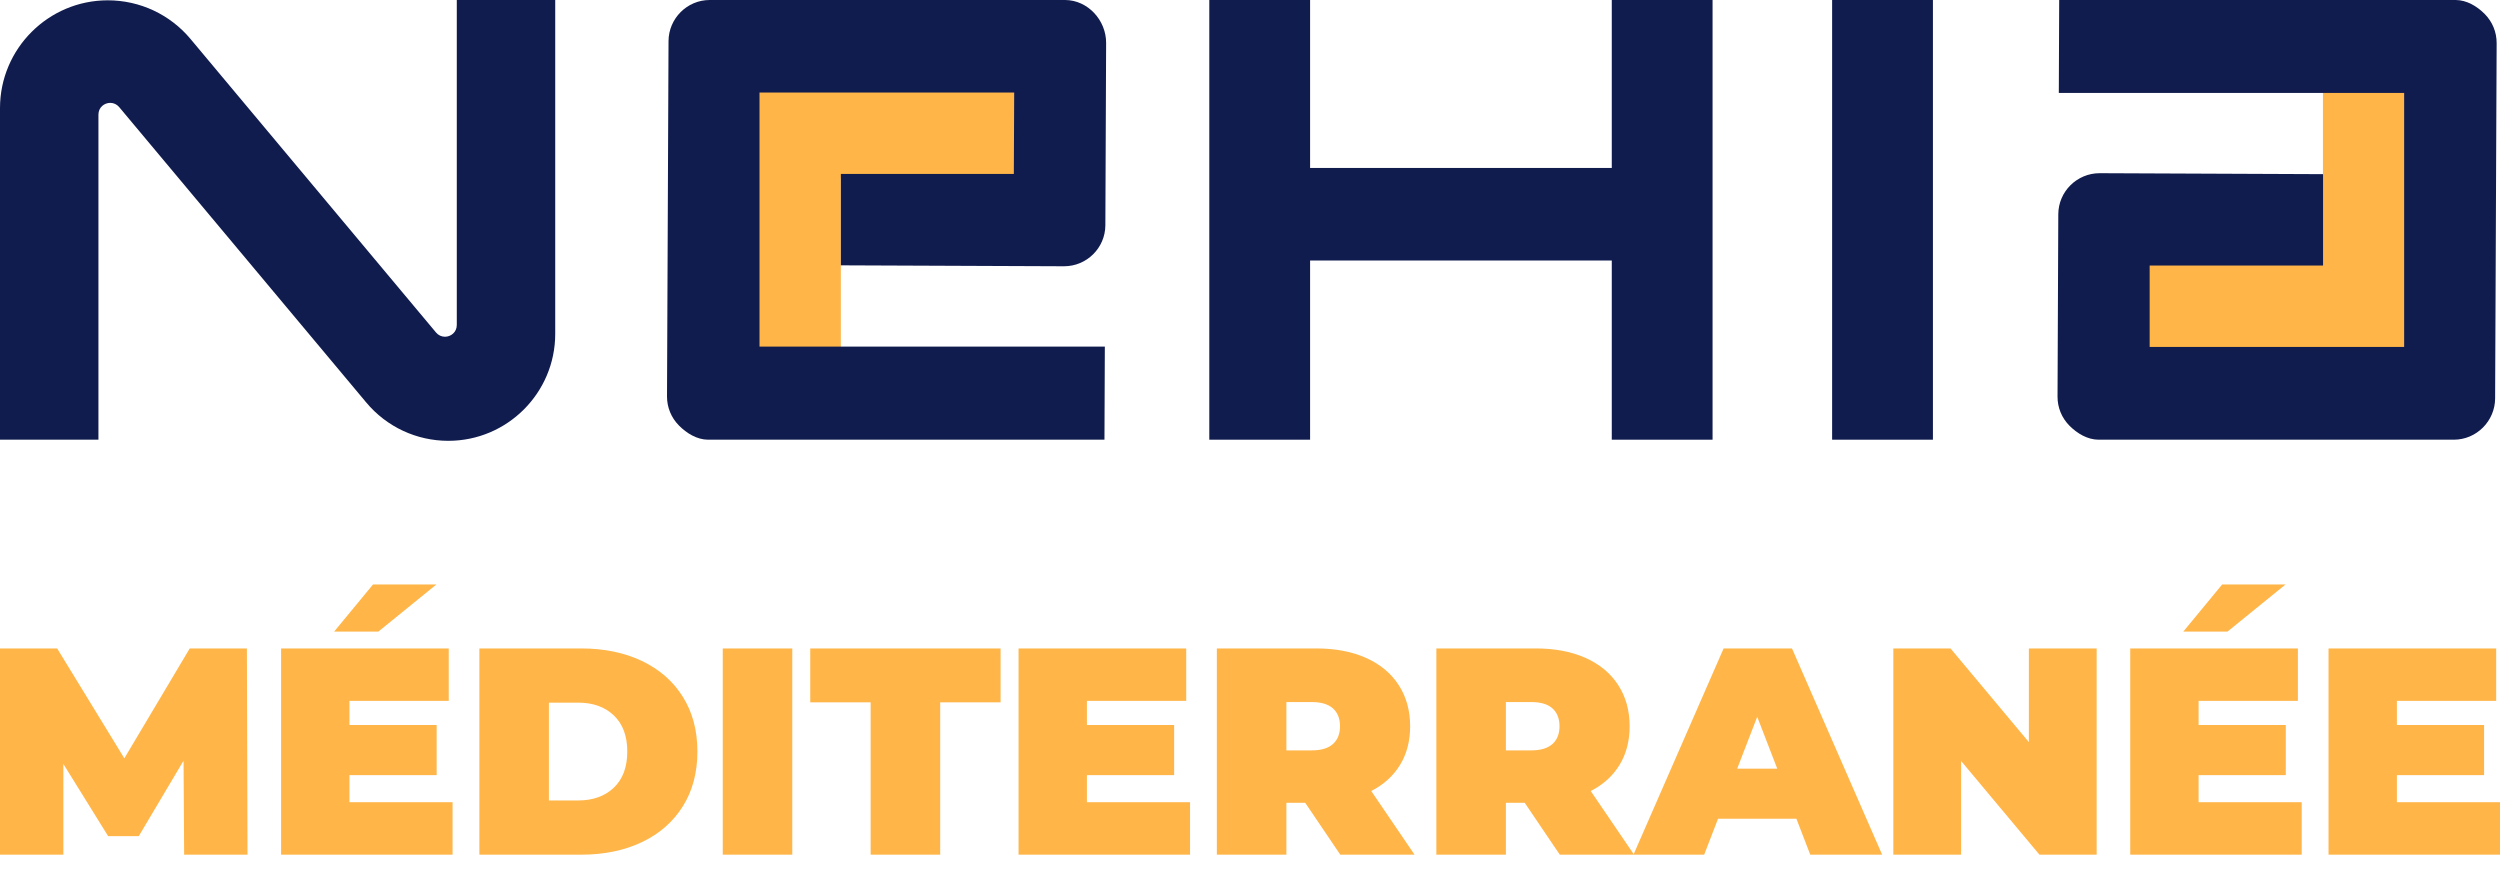
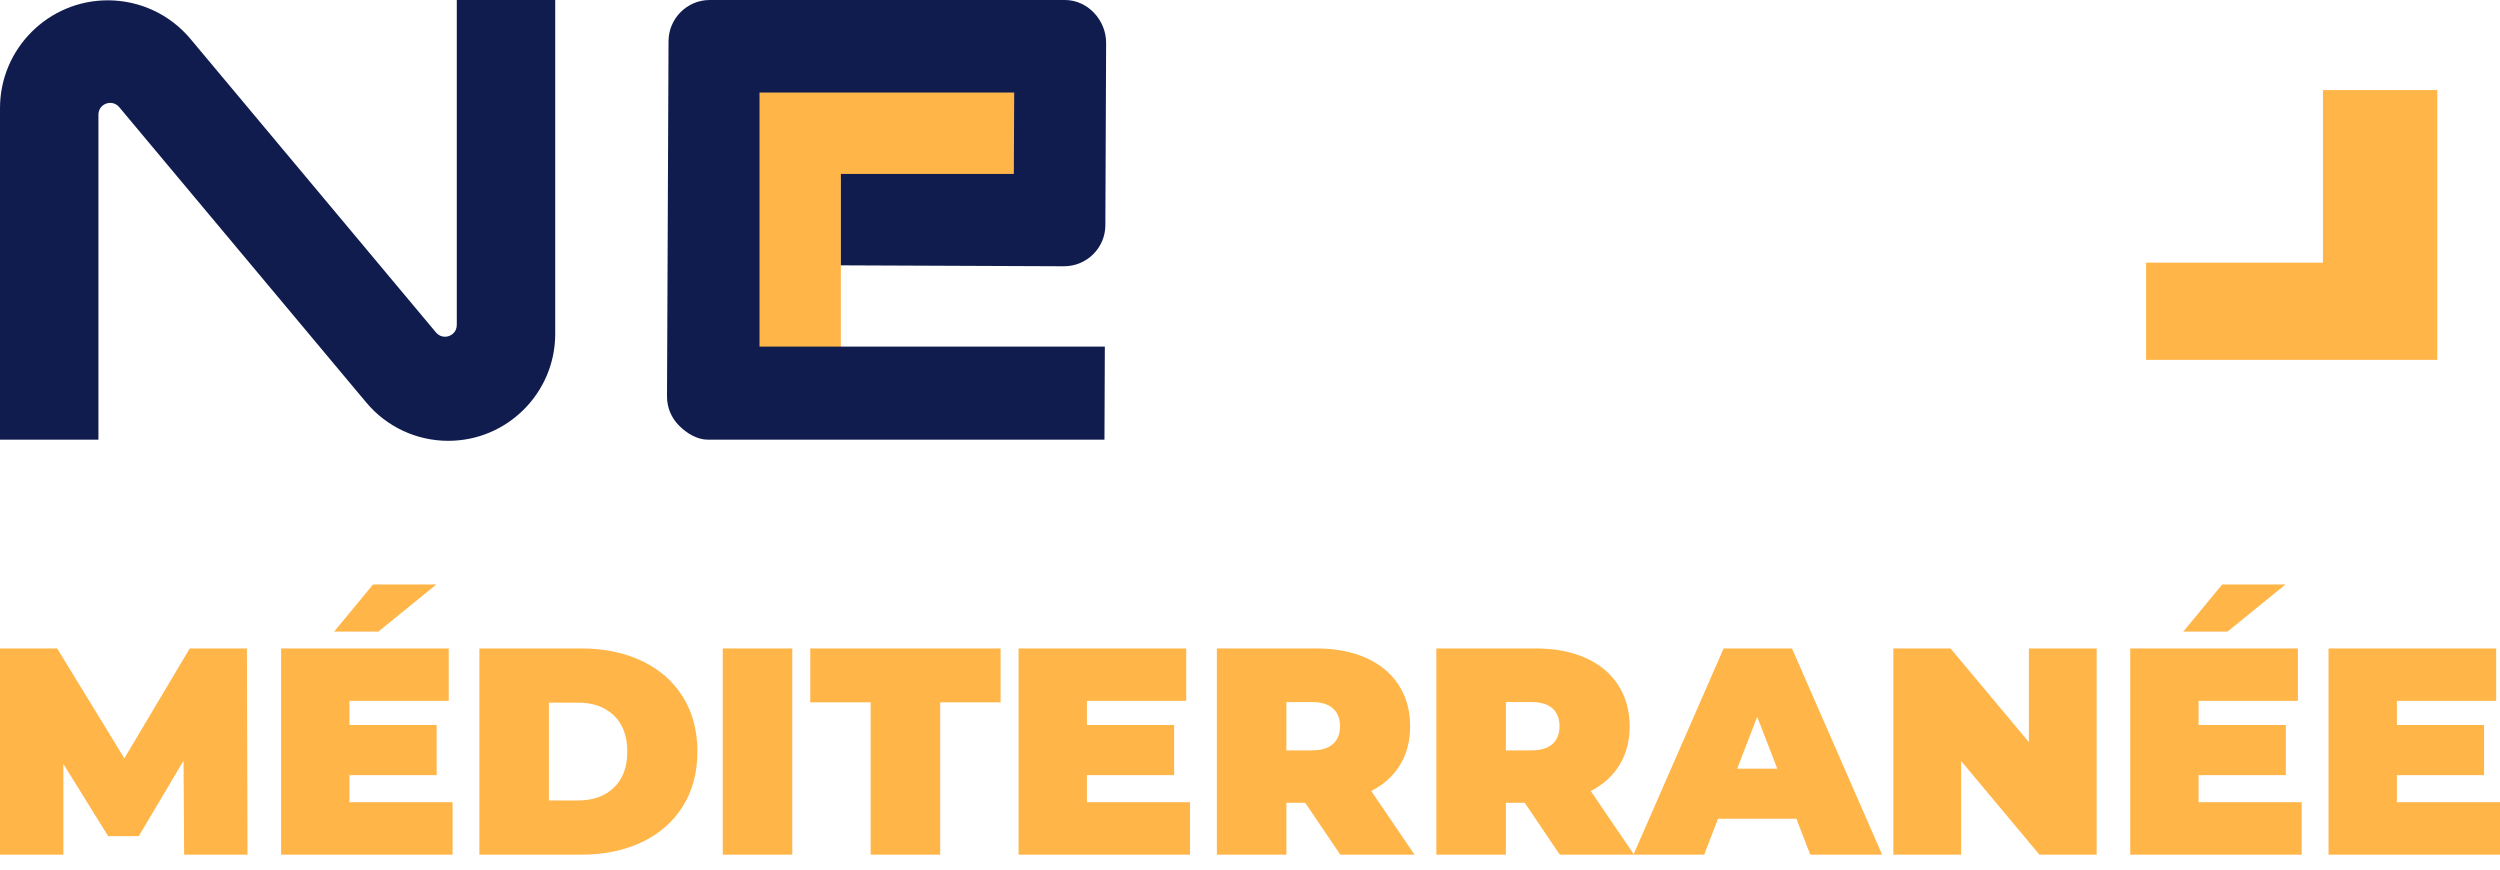
<svg xmlns="http://www.w3.org/2000/svg" width="158px" height="55px" viewBox="0 0 158 55" version="1.1">
  <title>nehia-mediterranee</title>
  <g id="nehia-mediterranee" stroke="none" stroke-width="1" fill="none" fill-rule="evenodd">
    <path d="M4.004,54.016 L4.004,48.28 L6.834,52.842 L8.771,52.842 L11.601,48.075 L11.638,54.016 L15.642,54.016 L15.604,40.981 L11.992,40.981 L7.858,47.926 L3.612,40.981 L0,40.981 L0,54.016 L4.004,54.016 Z M23.909,39.919 L27.578,36.94 L23.574,36.94 L21.116,39.919 L23.909,39.919 Z M28.602,54.016 L28.602,50.701 L22.085,50.701 L22.085,48.988 L27.596,48.988 L27.596,45.822 L22.085,45.822 L22.085,44.295 L28.36,44.295 L28.36,40.981 L17.765,40.981 L17.765,54.016 L28.602,54.016 Z M36.721,54.016 C38.173,54.016 39.455,53.752 40.566,53.224 C41.677,52.697 42.54,51.942 43.154,50.962 C43.769,49.981 44.076,48.826 44.076,47.498 C44.076,46.17 43.769,45.015 43.154,44.035 C42.54,43.054 41.677,42.3 40.566,41.772 C39.455,41.245 38.173,40.981 36.721,40.981 L36.721,40.981 L30.297,40.981 L30.297,54.016 L36.721,54.016 Z M36.535,50.589 L34.691,50.589 L34.691,44.407 L36.535,44.407 C37.478,44.407 38.232,44.677 38.797,45.217 C39.362,45.757 39.644,46.517 39.644,47.498 C39.644,48.479 39.362,49.239 38.797,49.779 C38.232,50.319 37.478,50.589 36.535,50.589 L36.535,50.589 Z M50.072,54.016 L50.072,40.981 L45.678,40.981 L45.678,54.016 L50.072,54.016 Z M59.42,54.016 L59.42,44.388 L63.237,44.388 L63.237,40.981 L51.208,40.981 L51.208,44.388 L55.025,44.388 L55.025,54.016 L59.42,54.016 Z M75.211,54.016 L75.211,50.701 L68.693,50.701 L68.693,48.988 L74.205,48.988 L74.205,45.822 L68.693,45.822 L68.693,44.295 L74.969,44.295 L74.969,40.981 L64.373,40.981 L64.373,54.016 L75.211,54.016 Z M81.3,54.016 L81.3,50.738 L82.491,50.738 L84.707,54.016 L89.4,54.016 L86.663,49.993 C87.457,49.584 88.065,49.031 88.487,48.336 C88.91,47.641 89.121,46.828 89.121,45.897 C89.121,44.904 88.878,44.035 88.394,43.29 C87.91,42.545 87.221,41.974 86.327,41.577 C85.434,41.179 84.385,40.981 83.18,40.981 L83.18,40.981 L76.905,40.981 L76.905,54.016 L81.3,54.016 Z M82.901,47.424 L81.3,47.424 L81.3,44.37 L82.901,44.37 C83.497,44.37 83.944,44.503 84.242,44.77 C84.54,45.037 84.689,45.413 84.689,45.897 C84.689,46.381 84.54,46.756 84.242,47.023 C83.944,47.29 83.497,47.424 82.901,47.424 L82.901,47.424 Z M95.172,54.016 L95.172,50.738 L96.364,50.738 L98.58,54.016 L103.273,54.016 L100.535,49.993 C101.33,49.584 101.938,49.031 102.36,48.336 C102.782,47.641 102.993,46.828 102.993,45.897 C102.993,44.904 102.751,44.035 102.267,43.29 C101.783,42.545 101.094,41.974 100.2,41.577 C99.306,41.179 98.257,40.981 97.053,40.981 L97.053,40.981 L90.778,40.981 L90.778,54.016 L95.172,54.016 Z M96.774,47.424 L95.172,47.424 L95.172,44.37 L96.774,44.37 C97.37,44.37 97.817,44.503 98.115,44.77 C98.412,45.037 98.561,45.413 98.561,45.897 C98.561,46.381 98.412,46.756 98.115,47.023 C97.817,47.29 97.37,47.424 96.774,47.424 L96.774,47.424 Z M107.704,54.016 L108.58,51.744 L113.533,51.744 L114.408,54.016 L118.952,54.016 L113.254,40.981 L108.933,40.981 L103.235,54.016 L107.704,54.016 Z M112.322,48.578 L109.79,48.578 L111.056,45.301 L112.322,48.578 Z M123.942,54.016 L123.942,48.094 L128.895,54.016 L132.508,54.016 L132.508,40.981 L128.225,40.981 L128.225,46.902 L123.272,40.981 L119.659,40.981 L119.659,54.016 L123.942,54.016 Z M140.775,39.919 L144.444,36.94 L140.44,36.94 L137.982,39.919 L140.775,39.919 Z M145.468,54.016 L145.468,50.701 L138.951,50.701 L138.951,48.988 L144.462,48.988 L144.462,45.822 L138.951,45.822 L138.951,44.295 L145.226,44.295 L145.226,40.981 L134.631,40.981 L134.631,54.016 L145.468,54.016 Z M158,54.016 L158,50.701 L151.483,50.701 L151.483,48.988 L156.994,48.988 L156.994,45.822 L151.483,45.822 L151.483,44.295 L157.758,44.295 L157.758,40.981 L147.163,40.981 L147.163,54.016 L158,54.016 Z" id="MÉDITERRANÉE" fill="#FFB548" fill-rule="nonzero" />
    <g id="color" transform="translate(47.094, 5.669)" fill="#FFB548">
      <path d="M106.941,0.022 L106.941,17.074 L88.538,17.074 L88.538,10.931 L99.716,10.931 L99.716,0.022 L106.941,0.022 Z M17.291,0 L17.269,5.58 L6.047,5.58 L6.047,16.687 L0.527,16.687 L0.527,0 L17.291,0 Z" />
    </g>
    <g id="NEHIA" fill="#111C4E">
      <path d="M67.316,0 C68.751,0.006 69.914,1.28 69.907,2.715 L69.859,14.237 C69.853,15.665 68.685,16.829 67.245,16.828 L53.143,16.769 L53.143,10.993 L64.074,10.993 L64.097,5.85 L48.001,5.85 L48.001,21.907 L69.826,21.907 L69.802,27.789 L44.747,27.789 C44.052,27.786 43.399,27.387 42.91,26.892 C42.42,26.398 42.152,25.744 42.155,25.049 L42.251,2.598 C42.257,1.168 43.424,0 44.853,0 L67.316,0 Z" id="Fill-51" />
-       <path d="M130.141,0 L155.196,0 C155.891,0.003 156.543,0.389 157.033,0.883 C157.523,1.377 157.791,2.031 157.788,2.727 L157.692,25.177 C157.687,26.607 156.519,27.789 155.079,27.789 L132.627,27.789 C131.932,27.786 131.28,27.397 130.79,26.904 C130.3,26.41 130.032,25.755 130.036,25.06 L130.084,13.539 C130.091,12.11 131.258,10.946 132.699,10.946 L146.817,11.007 L146.817,16.781 L135.858,16.781 L135.858,21.925 L151.942,21.925 L151.942,5.872 L130.117,5.872 L130.141,0 Z" id="Fill-52" />
-       <polygon id="Fill-53" points="108.234 0 108.234 27.789 101.864 27.789 101.864 16.464 101.755 16.464 82.908 16.464 82.798 16.464 82.798 16.573 82.798 27.789 76.428 27.789 76.428 0 82.798 0 82.798 10.506 82.798 10.615 101.864 10.615 101.864 0" />
-       <polygon id="Fill-54" points="115.79 27.789 122.161 27.789 122.161 0 115.79 0" />
      <path d="M35.09,0 L35.09,21.102 C35.09,24.829 32.058,27.86 28.332,27.86 C26.325,27.86 24.435,26.978 23.148,25.438 L7.532,6.768 C7.387,6.596 7.187,6.501 6.968,6.501 C6.601,6.501 6.221,6.779 6.221,7.244 L6.221,27.789 L-1.0658141e-14,27.789 L-1.0658141e-14,6.834 C-1.0658141e-14,3.077 3.056,0.02 6.813,0.02 C8.836,0.02 10.742,0.91 12.04,2.462 L27.558,21.015 C27.702,21.187 27.902,21.282 28.121,21.282 C28.489,21.282 28.869,21.004 28.869,20.539 L28.869,0 L35.09,0 Z" id="Fill-55" />
    </g>
  </g>
</svg>